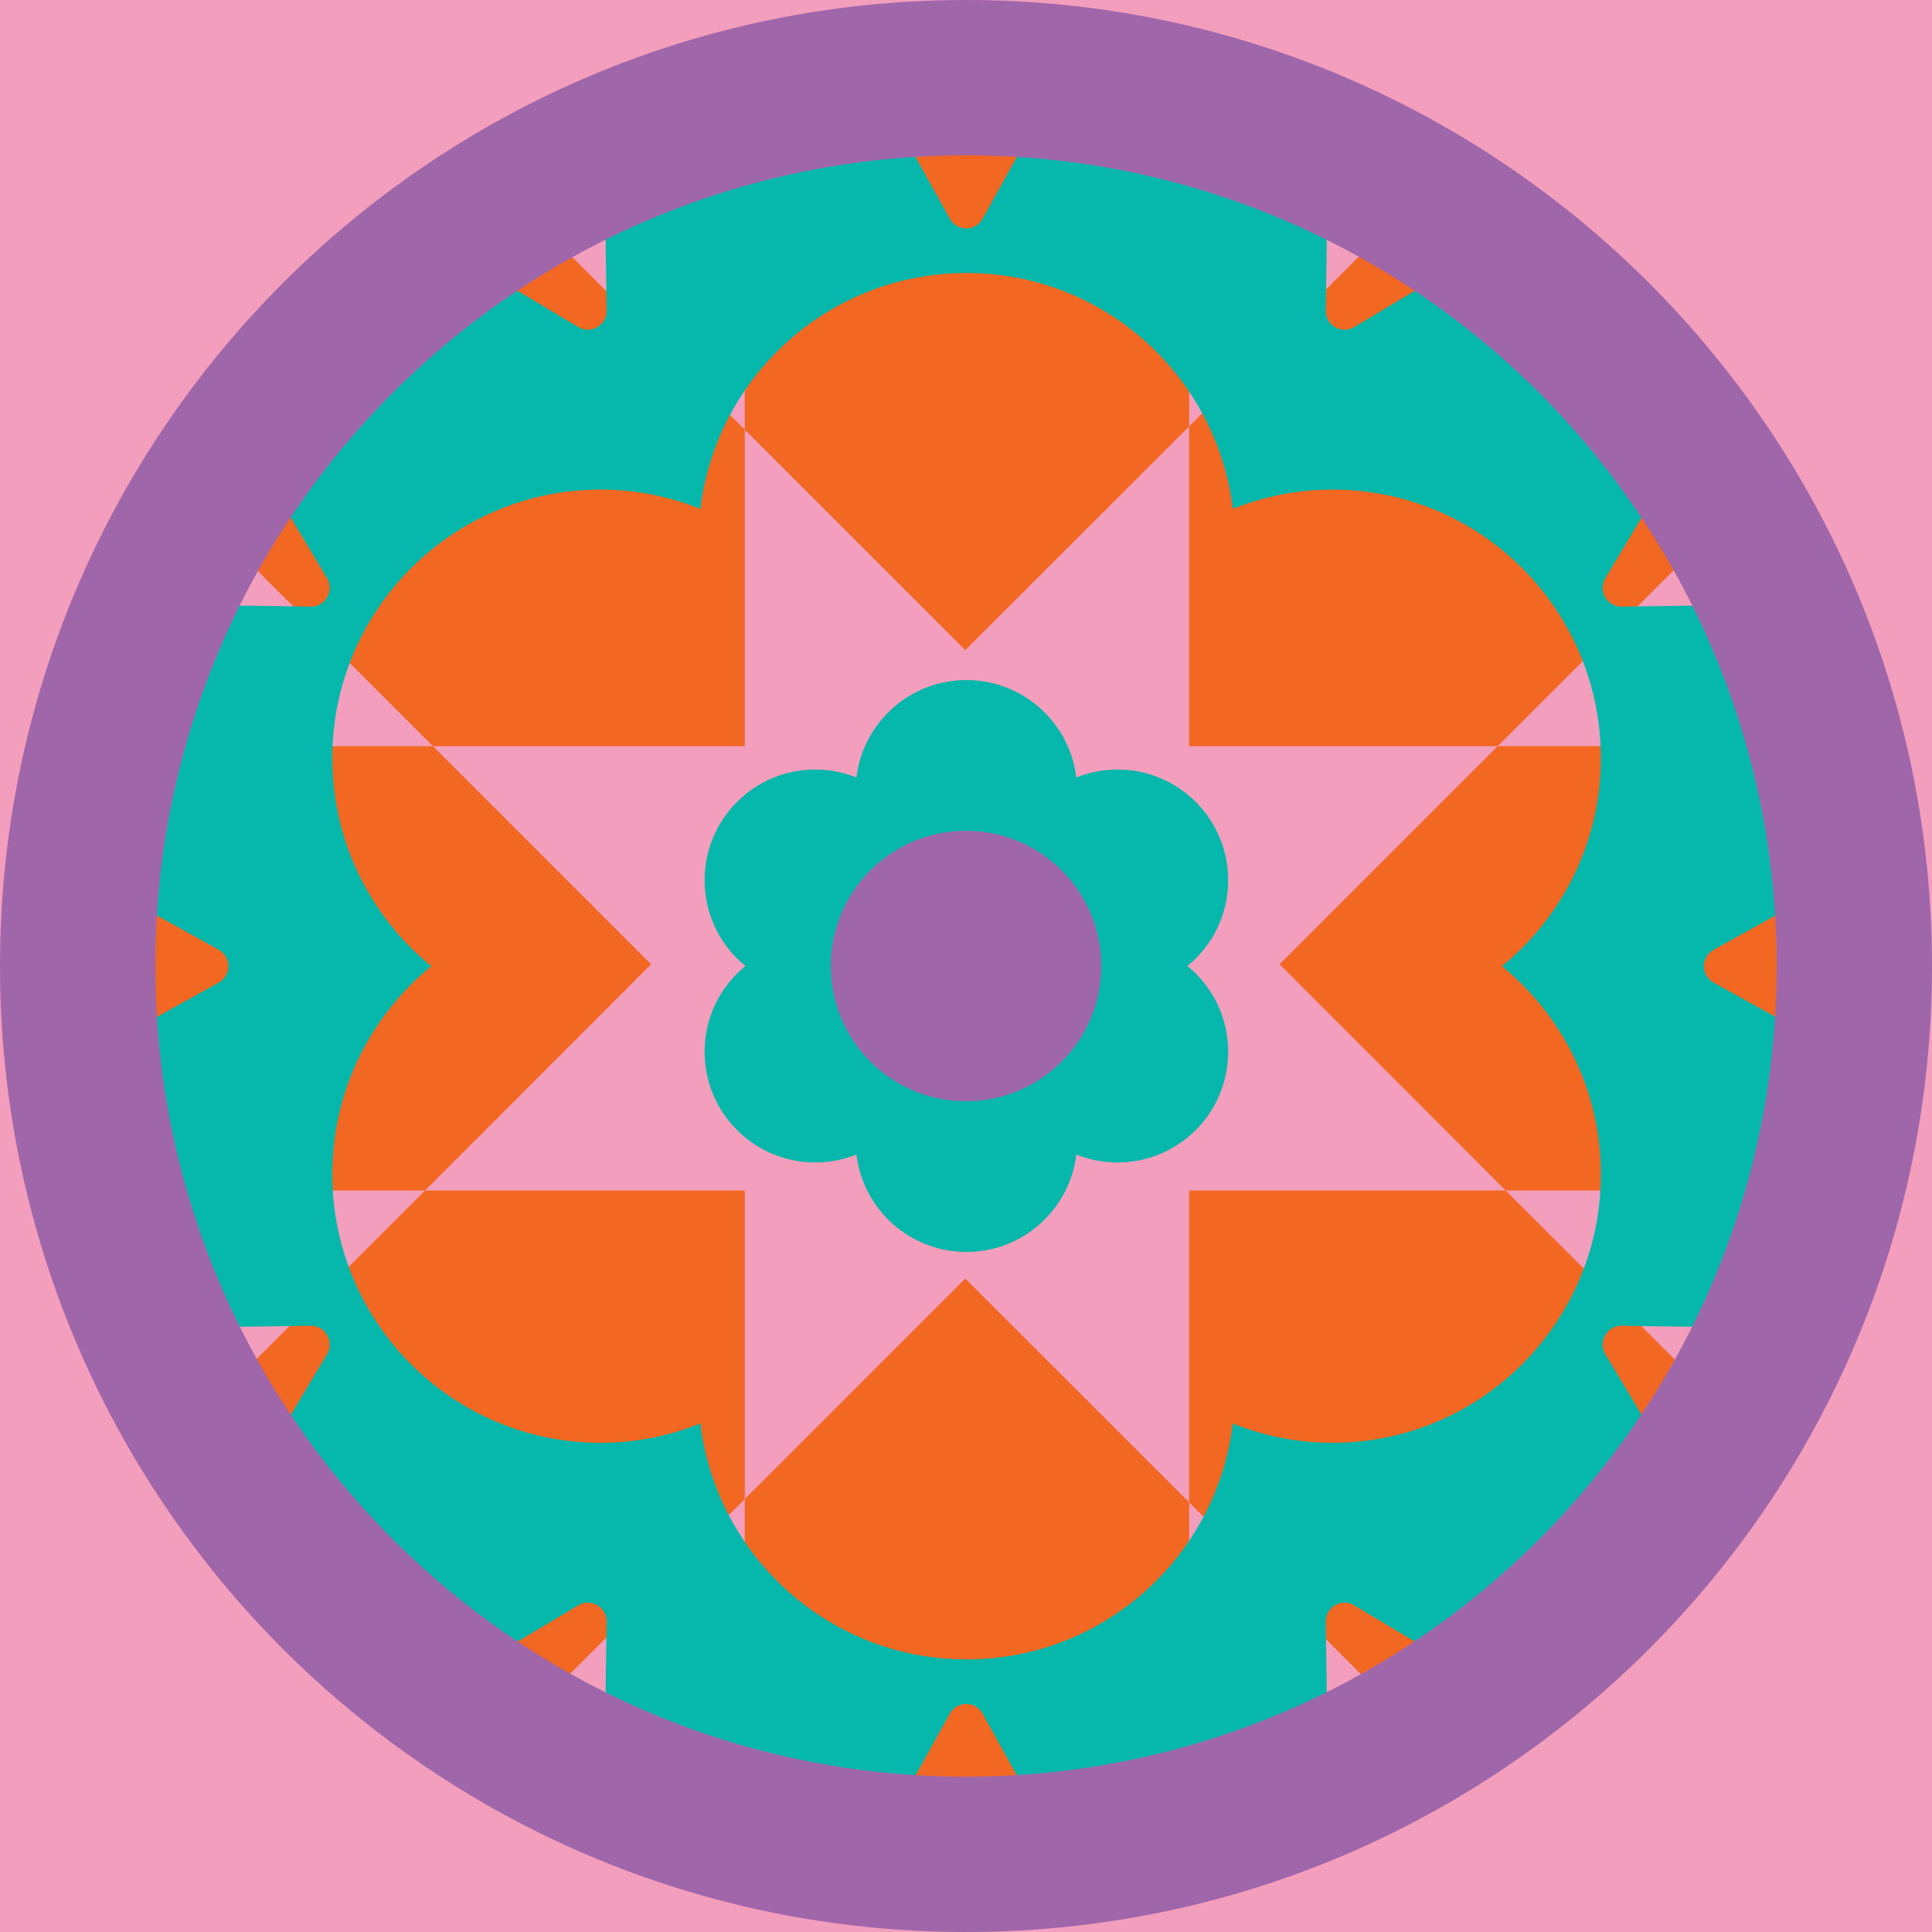
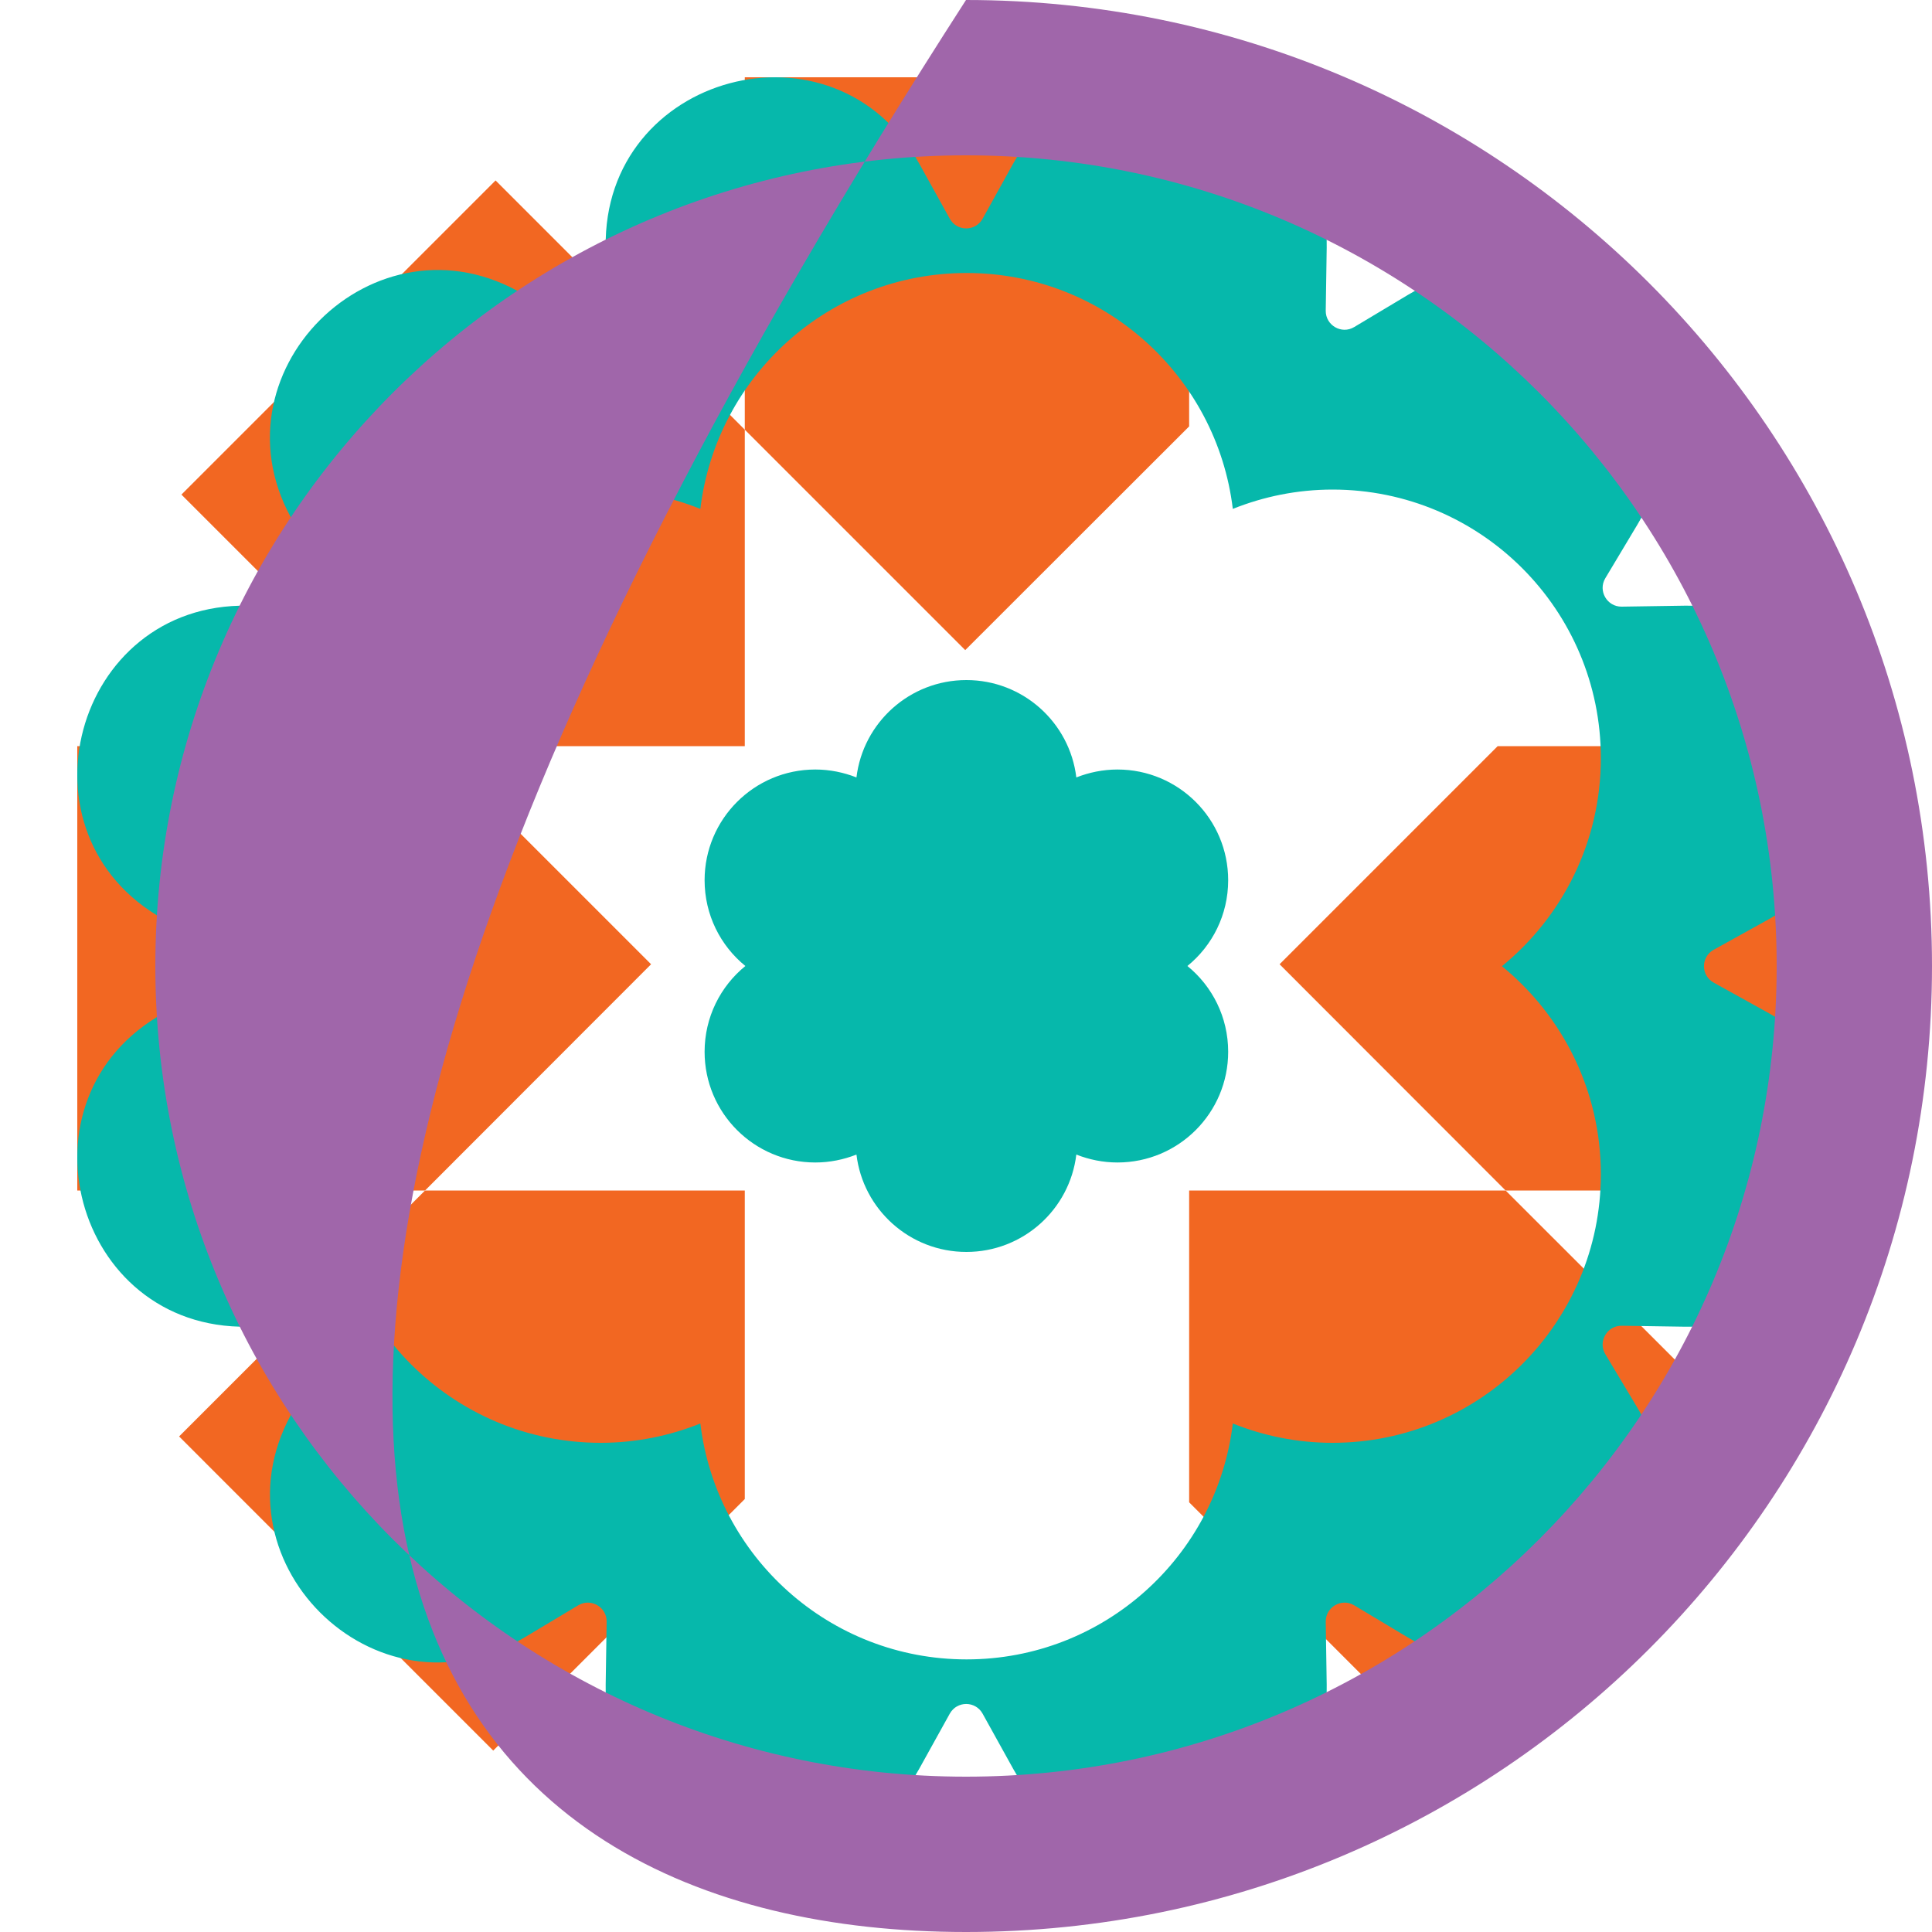
<svg xmlns="http://www.w3.org/2000/svg" width="100" height="100" viewBox="0 0 100 100">
-   <rect x="0" y="0" width="100" height="100" fill="#f39ebc" />
  <svg width="100" height="100" viewBox="0 0 100 100" style="fill: none; color: #f26722">
    <path d="M22 61.62L9.27 74.35L25.529 90.61L38.55 77.59V61.62H22Z" style="fill: currentColor" />
-     <path d="M77.52 38.62L90.59 25.56L74.32 9.29L61.55 22.07V38.62H77.52Z" style="fill: currentColor" />
-     <path d="M38.55 77.59V96H61.55V77.76L49.96 66.18L38.55 77.59Z" style="fill: currentColor" />
    <path d="M61.55 22.07V4H38.55V22.24L49.96 33.65L61.55 22.07Z" style="fill: currentColor" />
    <path d="M38.55 22.24L25.65 9.34L9.39 25.6L22.41 38.62H38.55V22.24Z" style="fill: currentColor" />
    <path d="M61.55 77.76L74.45 90.66L90.71 74.39L77.93 61.62H61.55V77.76Z" style="fill: currentColor" />
    <path d="M96.001 38.62H77.52L66.231 49.91L77.93 61.62H96.001V38.62Z" style="fill: currentColor" />
    <path d="M22.41 38.62H4V61.62H22L33.7 49.91L22.41 38.62Z" style="fill: currentColor" />
  </svg>
  <svg width="100" height="100" viewBox="0 0 100 100" style="fill: none; color: #06b8ab; mix-blend-mode: multiply">
    <path d="M91.55 52.44L88.7 50.86C88.03 50.49 88.03 49.53 88.7 49.16L91.55 47.58C99.43 43.2 96.21 31.2 87.2 31.35L83.94 31.4C83.18 31.41 82.7 30.58 83.09 29.93L84.76 27.14C89.39 19.41 80.61 10.62 72.88 15.26L70.09 16.93C69.44 17.32 68.61 16.84 68.62 16.08L68.67 12.82C68.82 3.81 56.82 0.59 52.44 8.47L50.86 11.32C50.49 11.99 49.53 11.99 49.16 11.32L47.58 8.47C43.2 0.59 31.2 3.81 31.35 12.82L31.4 16.08C31.41 16.84 30.58 17.32 29.93 16.93L27.14 15.26C19.41 10.63 10.62 19.41 15.26 27.14L16.93 29.93C17.32 30.58 16.84 31.41 16.08 31.4L12.82 31.35C3.81 31.2 0.59 43.2 8.47 47.58L11.32 49.16C11.99 49.53 11.99 50.49 11.32 50.86L8.47 52.44C0.59 56.82 3.81 68.82 12.82 68.67L16.08 68.62C16.84 68.61 17.32 69.44 16.93 70.09L15.26 72.88C10.63 80.61 19.41 89.4 27.14 84.76L29.93 83.09C30.58 82.7 31.41 83.18 31.4 83.94L31.35 87.2C31.2 96.21 43.2 99.43 47.58 91.55L49.16 88.7C49.53 88.03 50.49 88.03 50.86 88.7L52.44 91.55C56.82 99.43 68.82 96.21 68.67 87.2L68.62 83.94C68.61 83.18 69.44 82.7 70.09 83.09L72.88 84.76C80.61 89.39 89.4 80.61 84.76 72.88L83.09 70.09C82.7 69.44 83.18 68.61 83.94 68.62L87.2 68.67C96.21 68.82 99.43 56.82 91.55 52.44ZM82.86 60.78C82.86 68.45 76.64 74.68 68.97 74.68C67.14 74.68 65.41 74.32 63.81 73.68C62.98 80.56 57.13 85.89 50.03 85.89C42.93 85.89 37.08 80.56 36.25 73.68C34.65 74.32 32.91 74.68 31.09 74.68C23.42 74.68 17.2 68.46 17.2 60.78C17.2 56.43 19.2 52.56 22.32 50.01C19.2 47.46 17.2 43.59 17.2 39.24C17.2 31.57 23.42 25.34 31.09 25.34C32.92 25.34 34.65 25.7 36.25 26.34C37.08 19.46 42.93 14.13 50.03 14.13C57.13 14.13 62.98 19.46 63.81 26.34C65.41 25.7 67.15 25.34 68.97 25.34C76.64 25.34 82.86 31.56 82.86 39.24C82.86 43.59 80.86 47.46 77.74 50.01C80.86 52.56 82.86 56.43 82.86 60.78Z" style="fill: currentColor" />
    <path d="M57.84 39.83C57.09 39.83 56.37 39.98 55.71 40.24C55.37 37.4 52.95 35.2 50.02 35.2C47.09 35.2 44.67 37.4 44.33 40.24C43.67 39.98 42.95 39.83 42.2 39.83C39.03 39.83 36.47 42.4 36.47 45.56C36.47 47.35 37.29 48.95 38.58 50C37.29 51.05 36.47 52.65 36.47 54.44C36.47 57.61 39.04 60.17 42.2 60.17C42.95 60.17 43.67 60.02 44.33 59.76C44.67 62.6 47.09 64.8 50.02 64.8C52.95 64.8 55.37 62.6 55.71 59.76C56.37 60.02 57.09 60.17 57.84 60.17C61.01 60.17 63.57 57.6 63.57 54.44C63.57 52.65 62.75 51.05 61.46 50C62.75 48.95 63.57 47.35 63.57 45.56C63.57 42.39 61 39.83 57.84 39.83Z" style="fill: currentColor" />
  </svg>
  <svg width="100" height="100" viewBox="0 0 100 100" style="fill: none; color: #a066aa; mix-blend-mode: multiply">
-     <path d="M50 0C22.39 0 0 22.39 0 50C0 77.61 22.39 100 50 100C77.61 100 100 77.61 100 50C100 22.39 77.61 0 50 0ZM50 91.96C26.82 91.96 8.04 73.17 8.04 50C8.04 26.83 26.83 8.04 50 8.04C73.17 8.04 91.96 26.83 91.96 50C91.96 73.17 73.17 91.96 50 91.96Z" style="fill: currentColor" />
-     <path d="M50 57C46.13 57 43 53.87 43 50C43 46.13 46.13 43 50 43C53.87 43 57 46.13 57 50C57 53.87 53.87 57 50 57Z" style="fill: currentColor" />
+     <path d="M50 0C0 77.61 22.39 100 50 100C77.61 100 100 77.61 100 50C100 22.39 77.61 0 50 0ZM50 91.96C26.82 91.96 8.04 73.17 8.04 50C8.04 26.83 26.83 8.04 50 8.04C73.17 8.04 91.96 26.83 91.96 50C91.96 73.17 73.17 91.96 50 91.96Z" style="fill: currentColor" />
  </svg>
</svg>